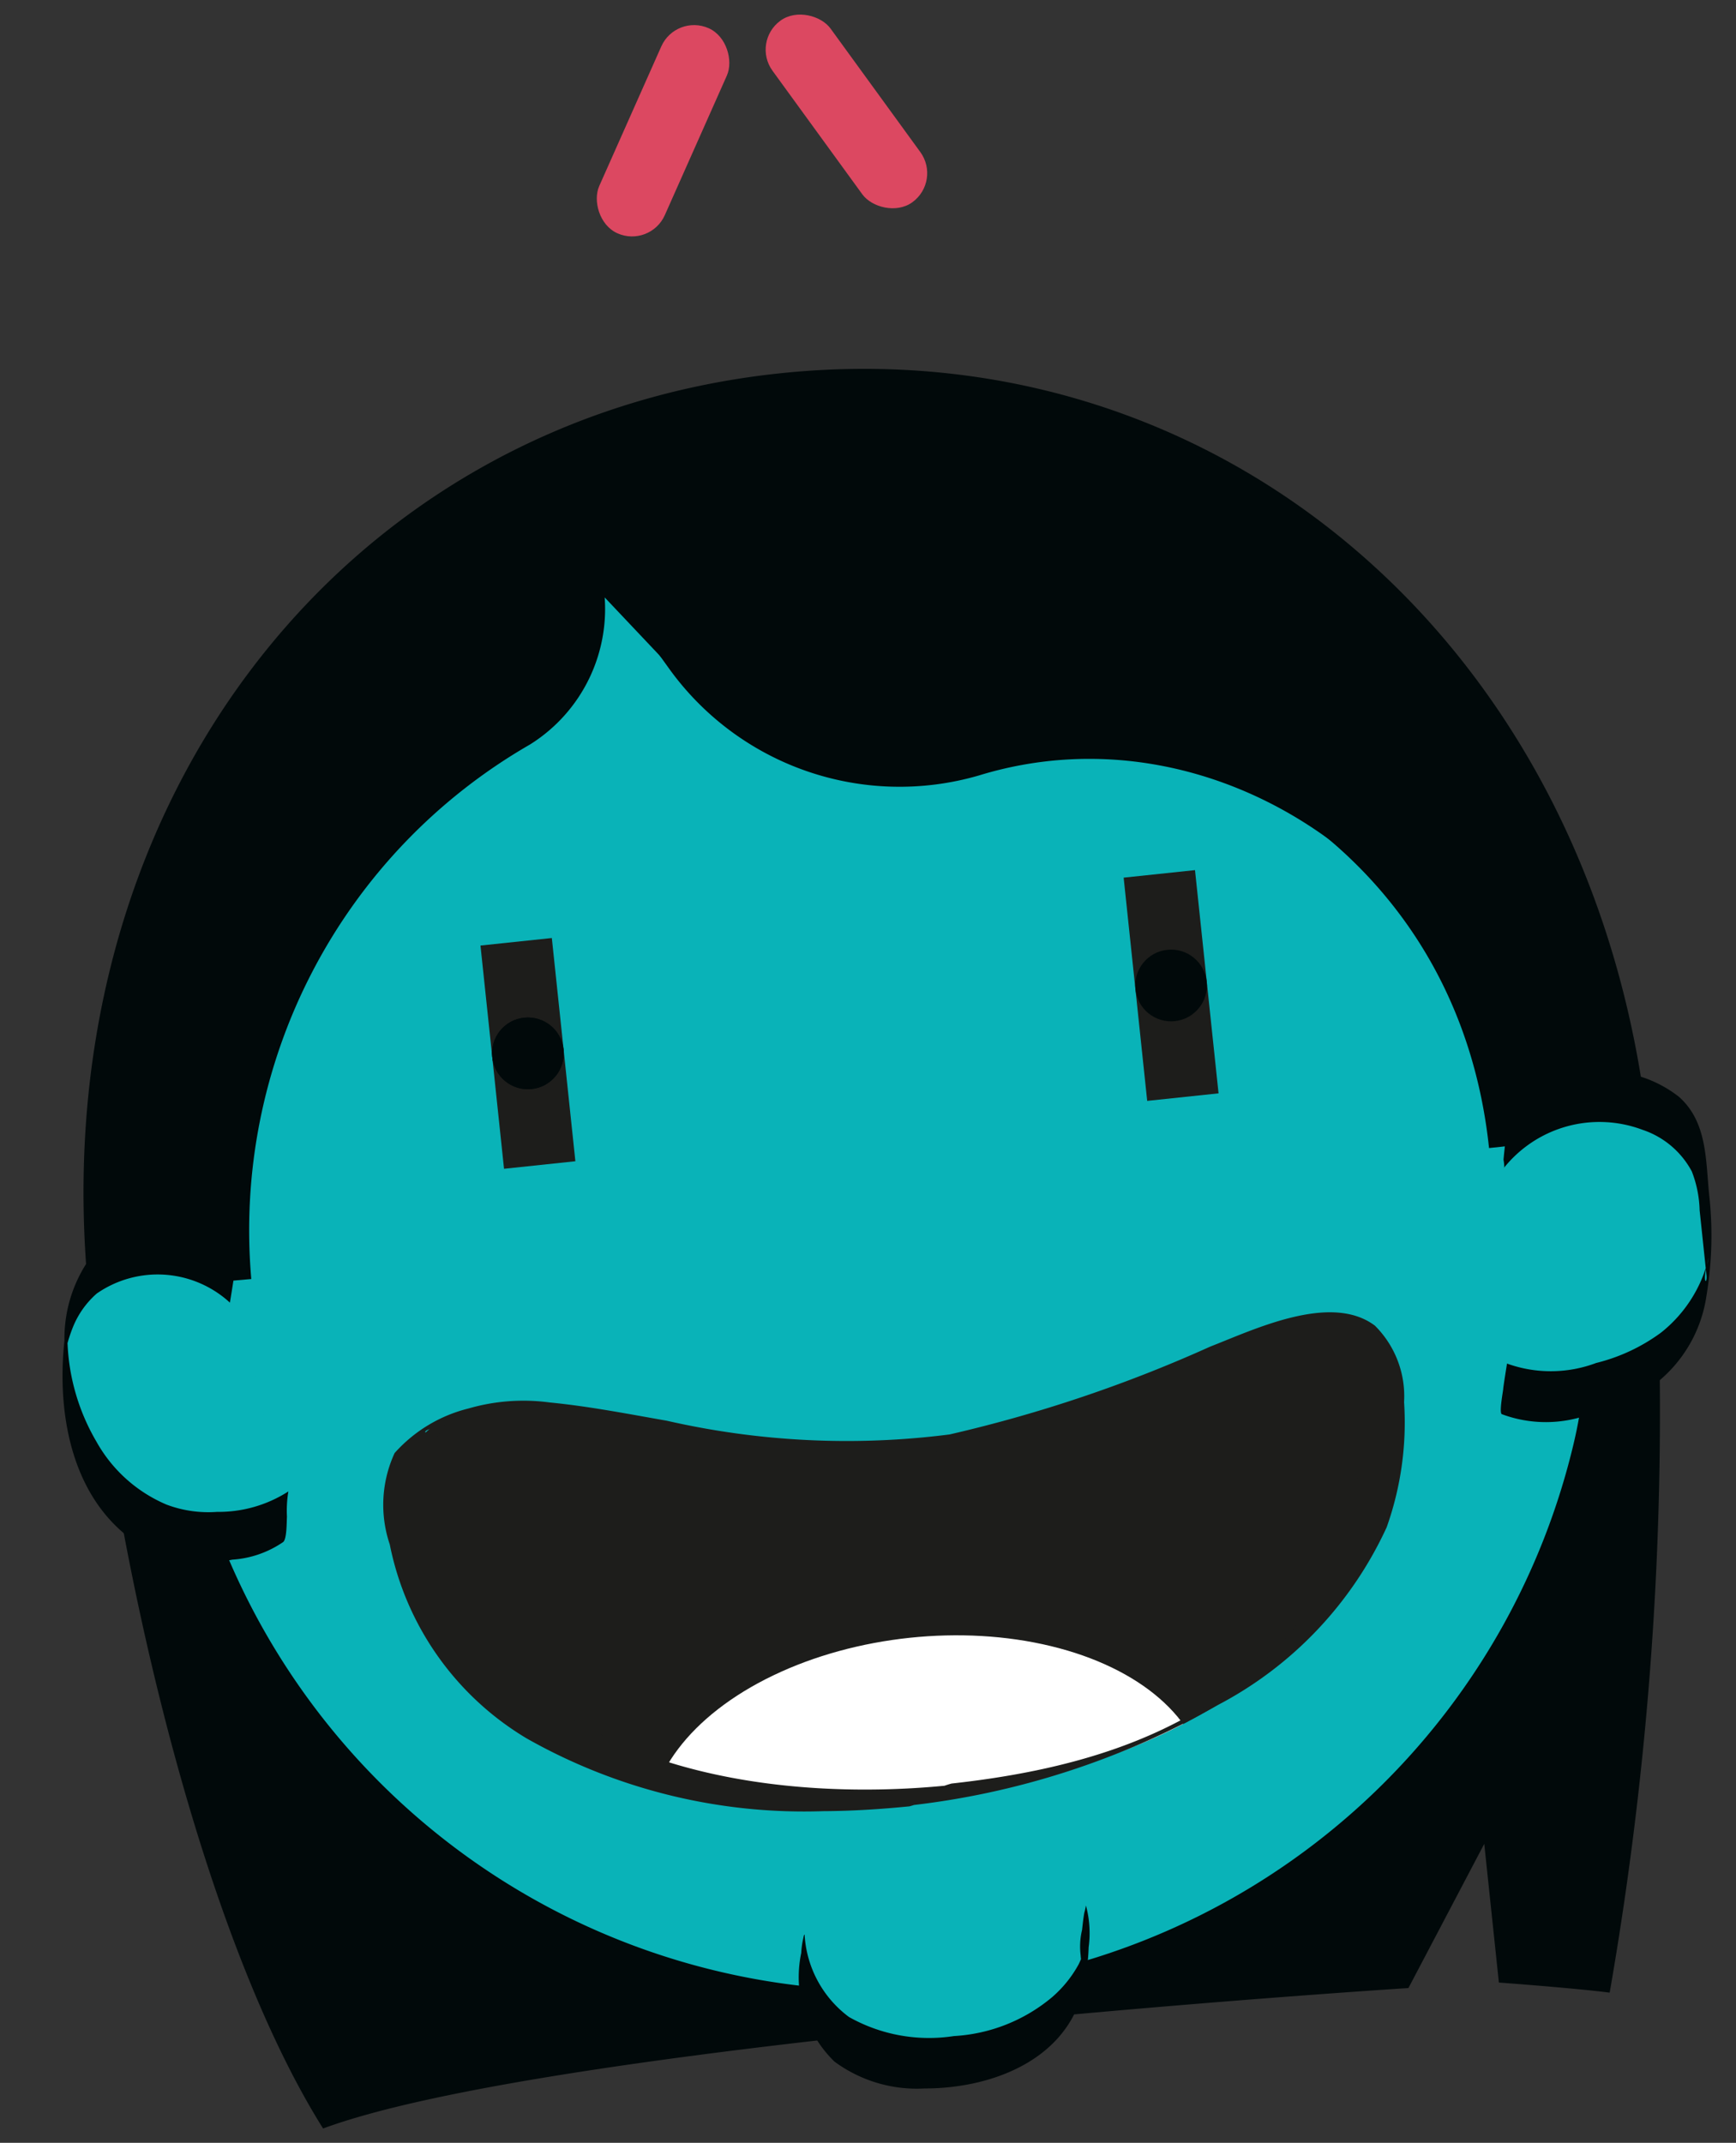
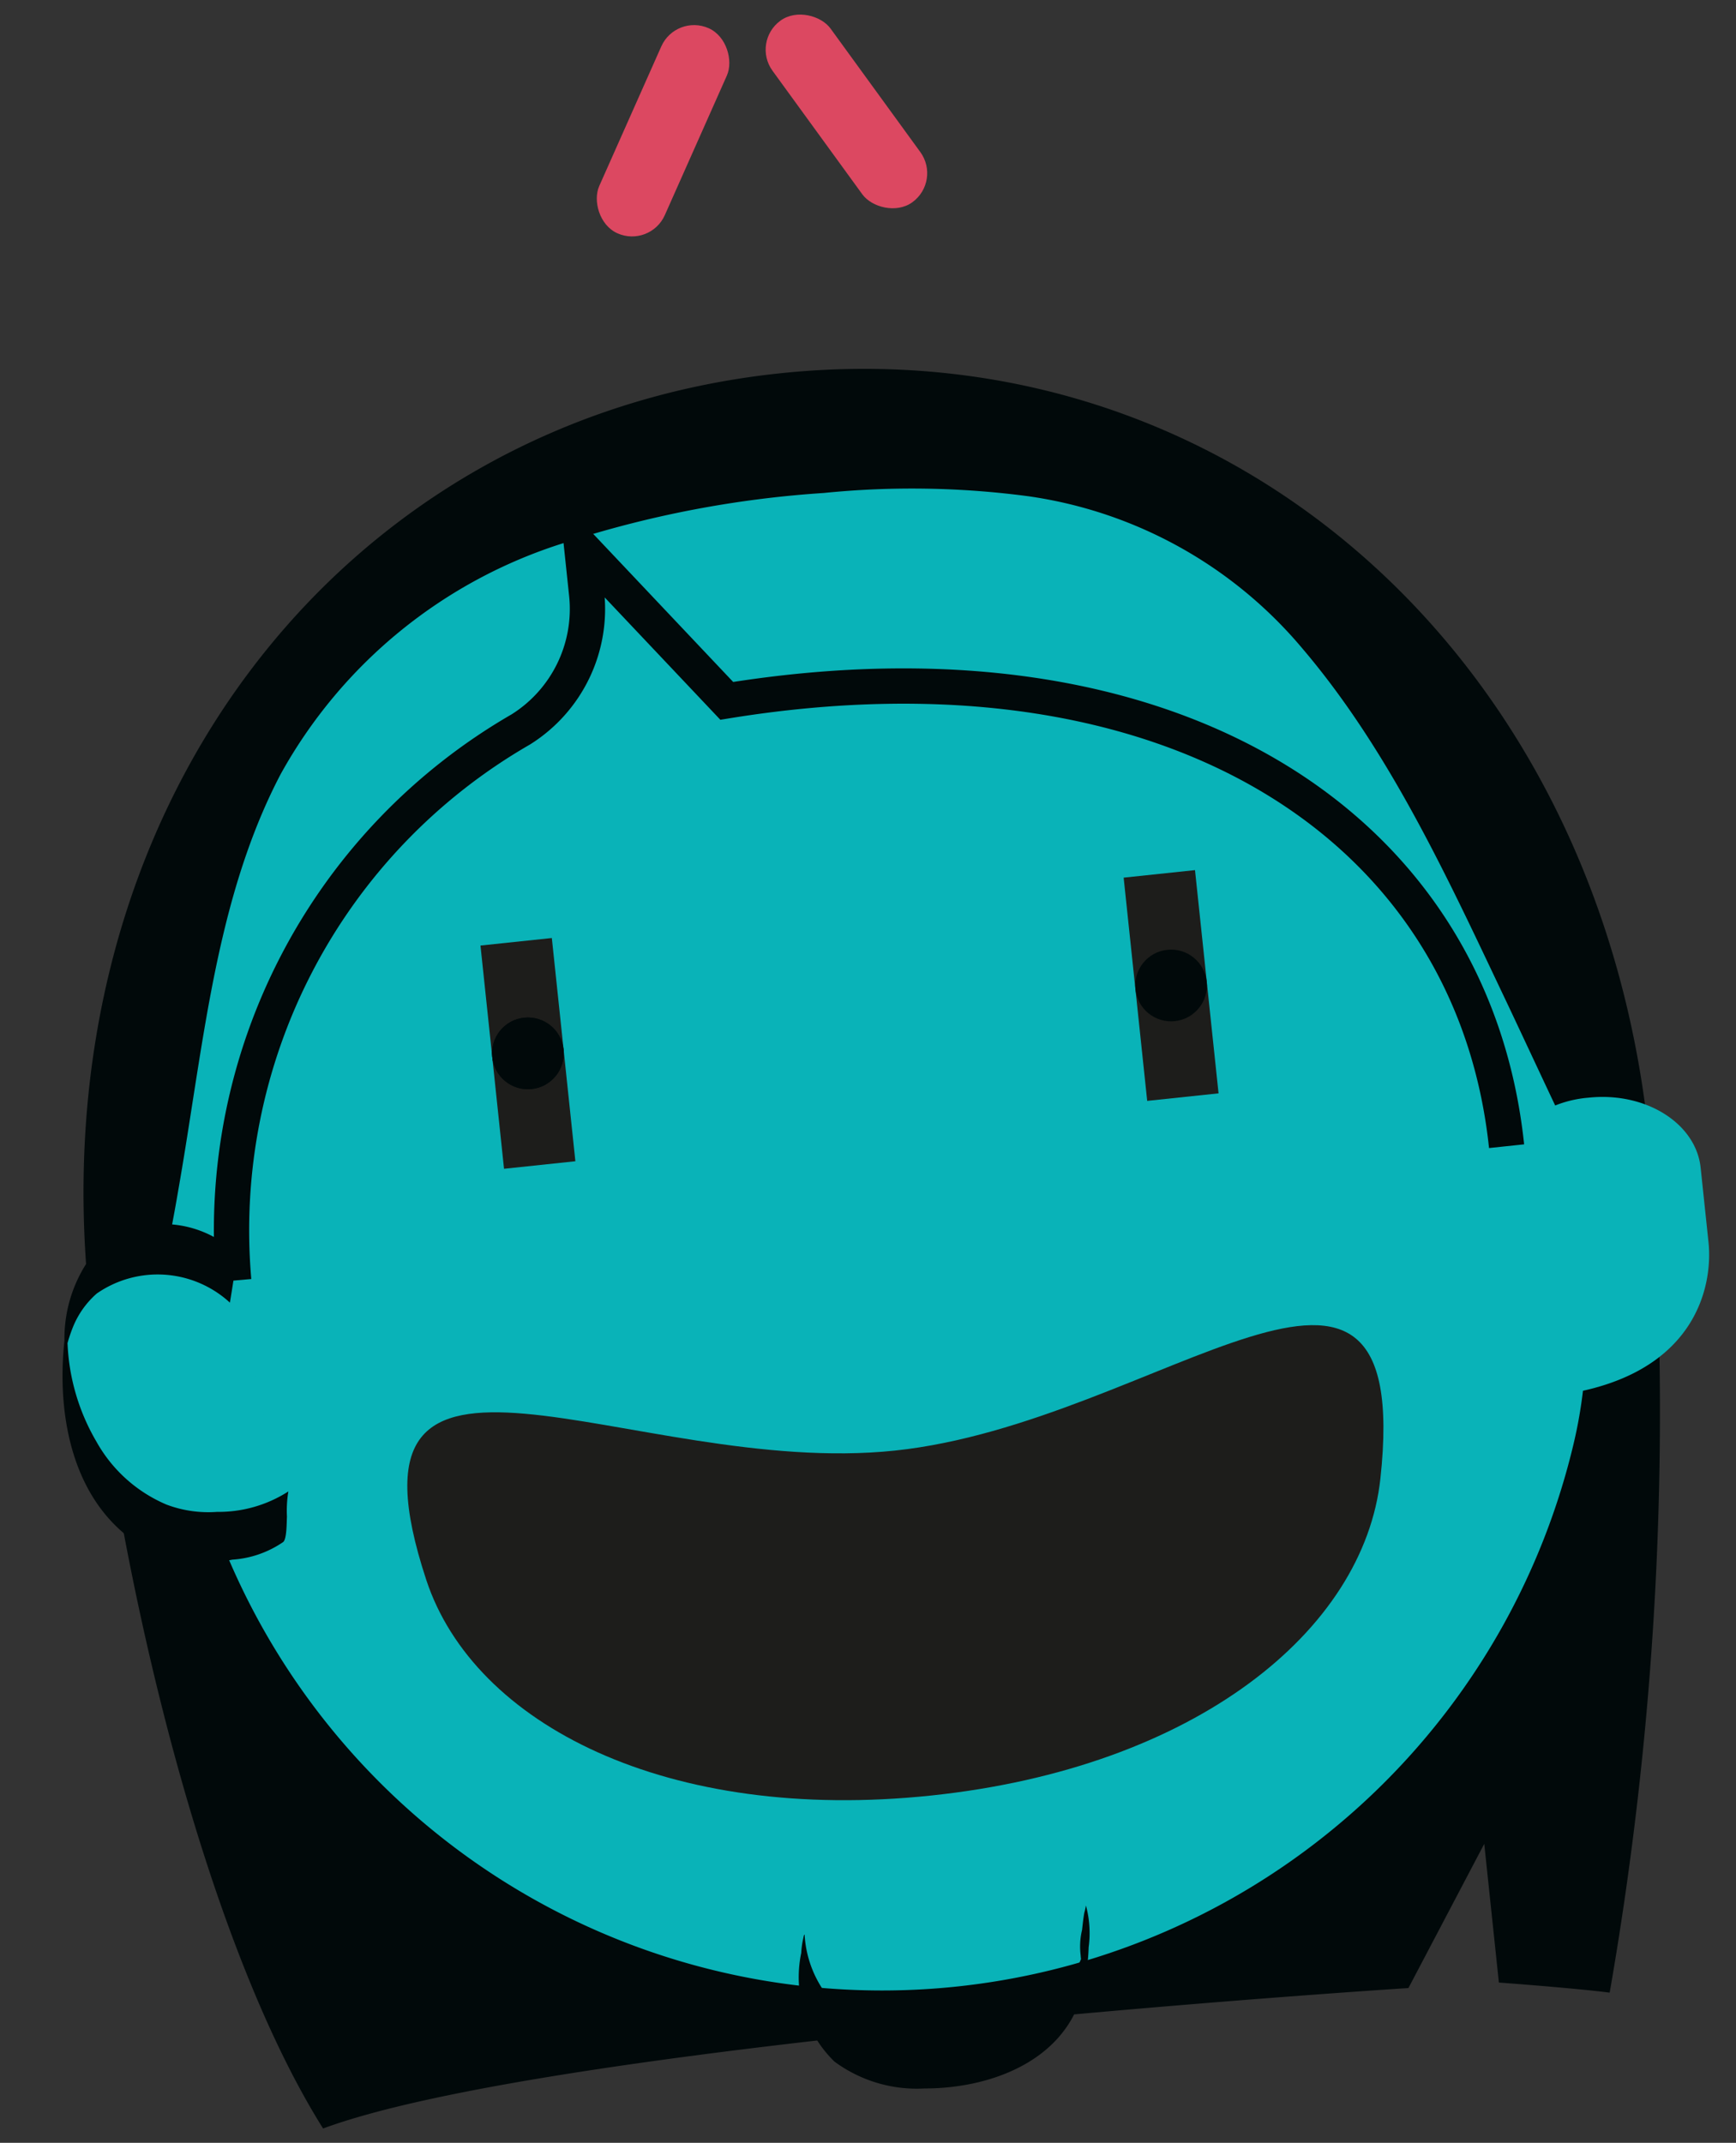
<svg xmlns="http://www.w3.org/2000/svg" width="49.214" height="60.725" viewBox="0 0 49.214 60.725">
  <rect x="0" y="0" width="49.214" height="60.725" fill="#333333" stroke="none" />
  <defs>
    <clipPath id="a">
-       <path d="M33.749,92.317c-7.508,0-12.677-3.356-13.593-7.575-1.884-8.7,6.084-2.249,13.593-2.249s15.477-6.463,13.593,2.234C46.425,88.965,41.257,92.317,33.749,92.317Z" transform="translate(-19.876 -80.183)" fill="none" />
-     </clipPath>
+       </clipPath>
  </defs>
  <g transform="matrix(0.995, -0.105, 0.105, 0.995, -2.03, 3.405)">
    <path d="M46.821,45.035A95.884,95.884,0,0,1,43.173,69.08c-.94-.225-3.092-.614-3.092-.614V64.516l-2.565,3.836s-24.189-1.007-31,.729C3.8,63.547,2.39,53.32,2.39,45.035,2.39,31.184,12.013,21,24.6,21S46.821,31.184,46.821,45.035Z" transform="translate(-1.364 -11.337)" fill="#01090a" />
    <path d="M46.947,46.885c.086,1.592.153,2.4.153,3.639a20.137,20.137,0,0,1-40.274,0,20.334,20.334,0,0,1,.153-3.639C10.009,37.929,9.587,26.81,26.91,26.81,40.225,26.81,41.908,32.376,46.947,46.885Z" transform="translate(-3.671 -14.361)" fill="#09b3b8" />
    <path d="M46.6,46.778c.173,3.045.336,6.051-.7,8.98A20.137,20.137,0,0,1,6.8,50.192c-.034-.671-.029-1.347-.034-2.019V47.152c0-.173-.072-1.064.062-1.165s-.278.93-.11.518c.043-.1.067-.211.1-.316s.115-.35.168-.527c.125-.408.245-.815.36-1.227.221-.772.427-1.544.633-2.321.834-3.121,1.669-6.348,3.481-9.067a13.935,13.935,0,0,1,8.683-5.672,30.105,30.105,0,0,1,7.456-.633,24.989,24.989,0,0,1,5.753.7,12.413,12.413,0,0,1,7.264,5.092c2.2,3.208,3.462,7.043,4.747,10.682.417,1.194.829,2.4,1.247,3.586a2.929,2.929,0,0,1,.182-.7c.038-.182.182-.523.115-.71-1.477-4.262-2.79-8.707-5.006-12.662a13.05,13.05,0,0,0-6.861-6.271,20.065,20.065,0,0,0-5.581-1.06,33.145,33.145,0,0,0-7.7.307,14.58,14.58,0,0,0-9.671,5.49C10.123,33.9,9.2,37.175,8.354,40.349c-.441,1.654-.877,3.3-1.4,4.948a11.248,11.248,0,0,0-.479,3.313,29.875,29.875,0,0,0,.206,4.723A20.137,20.137,0,0,0,41.571,63.967a22.507,22.507,0,0,0,5.485-14.355c.038-1.4-.072-2.8-.149-4.2,0-.029-.129.408-.149.479a3.409,3.409,0,0,0-.158.892Z" transform="translate(-3.478 -13.578)" fill="#01090a" />
    <rect width="2.033" height="6.358" transform="translate(31.428 24.891)" fill="#1d1d1b" />
    <rect width="2.033" height="6.358" transform="translate(13.103 24.891)" fill="#1d1d1b" />
    <path d="M33.749,92.317c-7.508,0-12.677-3.356-13.593-7.575-1.884-8.7,6.084-2.249,13.593-2.249s15.477-6.463,13.593,2.234C46.425,88.965,41.257,92.317,33.749,92.317Z" transform="translate(-10.466 -42.144)" fill="#1d1d1b" />
    <path d="M5.539,69.6a3.232,3.232,0,0,0-2.45-1.031h0c-4.013,0-3.275,8.836,1.731,8.29A2.493,2.493,0,0,0,6.3,76.513" transform="translate(-0.385 -36.098)" fill="#09b3b8" />
    <path d="M5.533,68.12a3.026,3.026,0,0,0-3.706-.666A3.938,3.938,0,0,0,.456,70.1C.01,72.166.187,74.669,1.981,76.088a3.385,3.385,0,0,0,1.553.681,4.957,4.957,0,0,0,1,0,2.877,2.877,0,0,0,1.486-.345c.115-.072.158-.566.182-.7a3.327,3.327,0,0,1,.115-.71,3.658,3.658,0,0,1-2.071.364,3.356,3.356,0,0,1-1.4-.355,4.109,4.109,0,0,1-1.788-1.98A5.979,5.979,0,0,1,.533,70.22c0-.1.024-.2.029-.3.034-.316-.235.8-.077.393a4.373,4.373,0,0,1,.254-.575,2.517,2.517,0,0,1,.767-.868,3.027,3.027,0,0,1,3.725.652s.173-.628.187-.7.2-.614.115-.71Z" transform="translate(-0.25 -35.318)" fill="#01090a" />
    <path d="M85.786,69.6a3.241,3.241,0,0,1,2.455-1.031h0c1.625,0,2.949,1.04,2.949,2.306v2.119c0,1.271-.772,3.754-4.7,3.864A2.484,2.484,0,0,1,85,76.513" transform="translate(-44.366 -36.098)" fill="#09b3b8" />
-     <path d="M85.461,69.528a3.466,3.466,0,0,1,4.027-.671,2.469,2.469,0,0,1,1.266,1.319,3.246,3.246,0,0,1,.105,1.117v1.841c0,.307-.173.225.115-.479a3.836,3.836,0,0,1-1.568,1.971,5.2,5.2,0,0,1-1.918.662,3.655,3.655,0,0,1-2.512-.249s-.173.638-.182.7-.192.662-.115.71a3.571,3.571,0,0,0,2.512.254,5.317,5.317,0,0,0,1.918-.662A3.86,3.86,0,0,0,90.8,73.713a10.418,10.418,0,0,0,.374-2.8c0-.988.173-2.076-.561-2.877a3.428,3.428,0,0,0-4.843.072c-.129.139-.149.513-.187.7s-.072.331-.1.479a1.374,1.374,0,0,1,0,.211Z" transform="translate(-44.19 -35.321)" fill="#01090a" />
    <circle cx="1.016" cy="1.016" r="1.016" transform="translate(13.103 27.053)" fill="#01090a" />
    <circle cx="1.016" cy="1.016" r="1.016" transform="translate(13.103 27.053)" fill="#01090a" />
    <circle cx="1.016" cy="1.016" r="1.016" transform="translate(31.428 27.053)" fill="#01090a" />
    <g transform="translate(9.409 38.039)" clip-path="url(#a)">
      <ellipse cx="7.916" cy="4.89" rx="7.916" ry="4.89" transform="translate(5.813 7.627)" fill="#fff" />
    </g>
-     <path d="M33.591,91.745c-4.756,0-11.028-1.467-13.156-6.31a8.932,8.932,0,0,1-.686-3.217,2.756,2.756,0,0,1,.547-2.062c.11-.115.249-.168.364-.268-.729.623-1.117.316-.666.273a.686.686,0,0,0,.24-.029,5.754,5.754,0,0,1,1.184.062,21.833,21.833,0,0,1,2.814.671A35.444,35.444,0,0,0,31.2,82.391a20.938,20.938,0,0,0,7.01-.925c1.86-.479,3.836-1.333,5.8-1.342a2.062,2.062,0,0,1,1.673.595,3.3,3.3,0,0,1,.441,2.215,8.347,8.347,0,0,1-3.356,6.233c-2.637,2.014-5.94,2.522-9.182,2.536a2.814,2.814,0,0,0-.844.278l-.479.216a22.726,22.726,0,0,0,9.071-1.918,10.747,10.747,0,0,0,5.274-4.5,8.846,8.846,0,0,0,.863-3.476,2.816,2.816,0,0,0-.595-2.239c-1.146-1.069-3.428-.245-4.7.1a39.486,39.486,0,0,1-7.609,1.7,22.93,22.93,0,0,1-7.925-1.227c-1.074-.307-2.148-.638-3.246-.863a5.591,5.591,0,0,0-2.306-.072,4.137,4.137,0,0,0-2.215,1.036,3.5,3.5,0,0,0-.408,2.56,8.285,8.285,0,0,0,3.279,5.869A15.949,15.949,0,0,0,29.894,92.1c.81.082,1.625.115,2.44.12a2.786,2.786,0,0,0,.839-.278C33.236,91.908,33.591,91.745,33.591,91.745Z" transform="translate(-9.7 -41.807)" fill="#1d1d1b" />
-     <path d="M40.17,114.38a2.846,2.846,0,0,0,1.2,2.613,5.286,5.286,0,0,0,2.877.7c2.608,0,4.262-1.855,3.922-3.308" transform="translate(-21.03 -59.945)" fill="#09b3b8" />
    <path d="M39.848,114.276a3.356,3.356,0,0,0,.772,2.268,3.932,3.932,0,0,0,2.469,1.026c1.712.182,3.783-.278,4.612-1.971a5.878,5.878,0,0,0,.422-1.515,3.011,3.011,0,0,0,.048-1.189,1.635,1.635,0,0,1-.067.2c-.048.163-.082.331-.115.479a2.018,2.018,0,0,0-.115.71,1.062,1.062,0,0,0,.038.345v.072c-.024.364.034.11.173-.753a3.869,3.869,0,0,1-.292.58,3.356,3.356,0,0,1-.853.853,4.742,4.742,0,0,1-2.877.8,4.622,4.622,0,0,1-2.9-.849,3.126,3.126,0,0,1-1.007-2.431c0-.082-.048.077-.043.067a2.4,2.4,0,0,0-.105.417,3.356,3.356,0,0,0-.158.868Z" transform="translate(-20.861 -59.165)" fill="#01090a" />
    <rect width="2.033" height="6.358" rx="1.016" transform="translate(28.364 4.729) rotate(150)" fill="#dc4861" />
    <rect width="2.033" height="6.358" rx="1.016" transform="translate(21.379 -0.778) rotate(30)" fill="#dc4861" />
    <path d="M47.266,49.615c0-9.158-7.959-15.568-20.65-14.863L22.986,30v1.3a4.027,4.027,0,0,1-2.258,3.644A16.374,16.374,0,0,0,11,49.615" transform="translate(-5.846 -16.021)" fill="none" stroke="#01090a" stroke-miterlimit="10" stroke-width="1" />
-     <path d="M5.84,45.531h0a3.232,3.232,0,0,1,2.474,1.031v.091a16.463,16.463,0,0,1,9.728-14.691A4.027,4.027,0,0,0,20.3,28.318v-1.28l2.071,3.62a8.045,8.045,0,0,0,8.443,3.984c7.034-1.371,13.765,4.579,13.765,12.01v-.091a3.241,3.241,0,0,1,2.455-1.031h0S46.493,24.31,26.418,24.31,5.84,45.531,5.84,45.531Z" transform="translate(-3.16 -13.06)" fill="#01090a" />
  </g>
</svg>